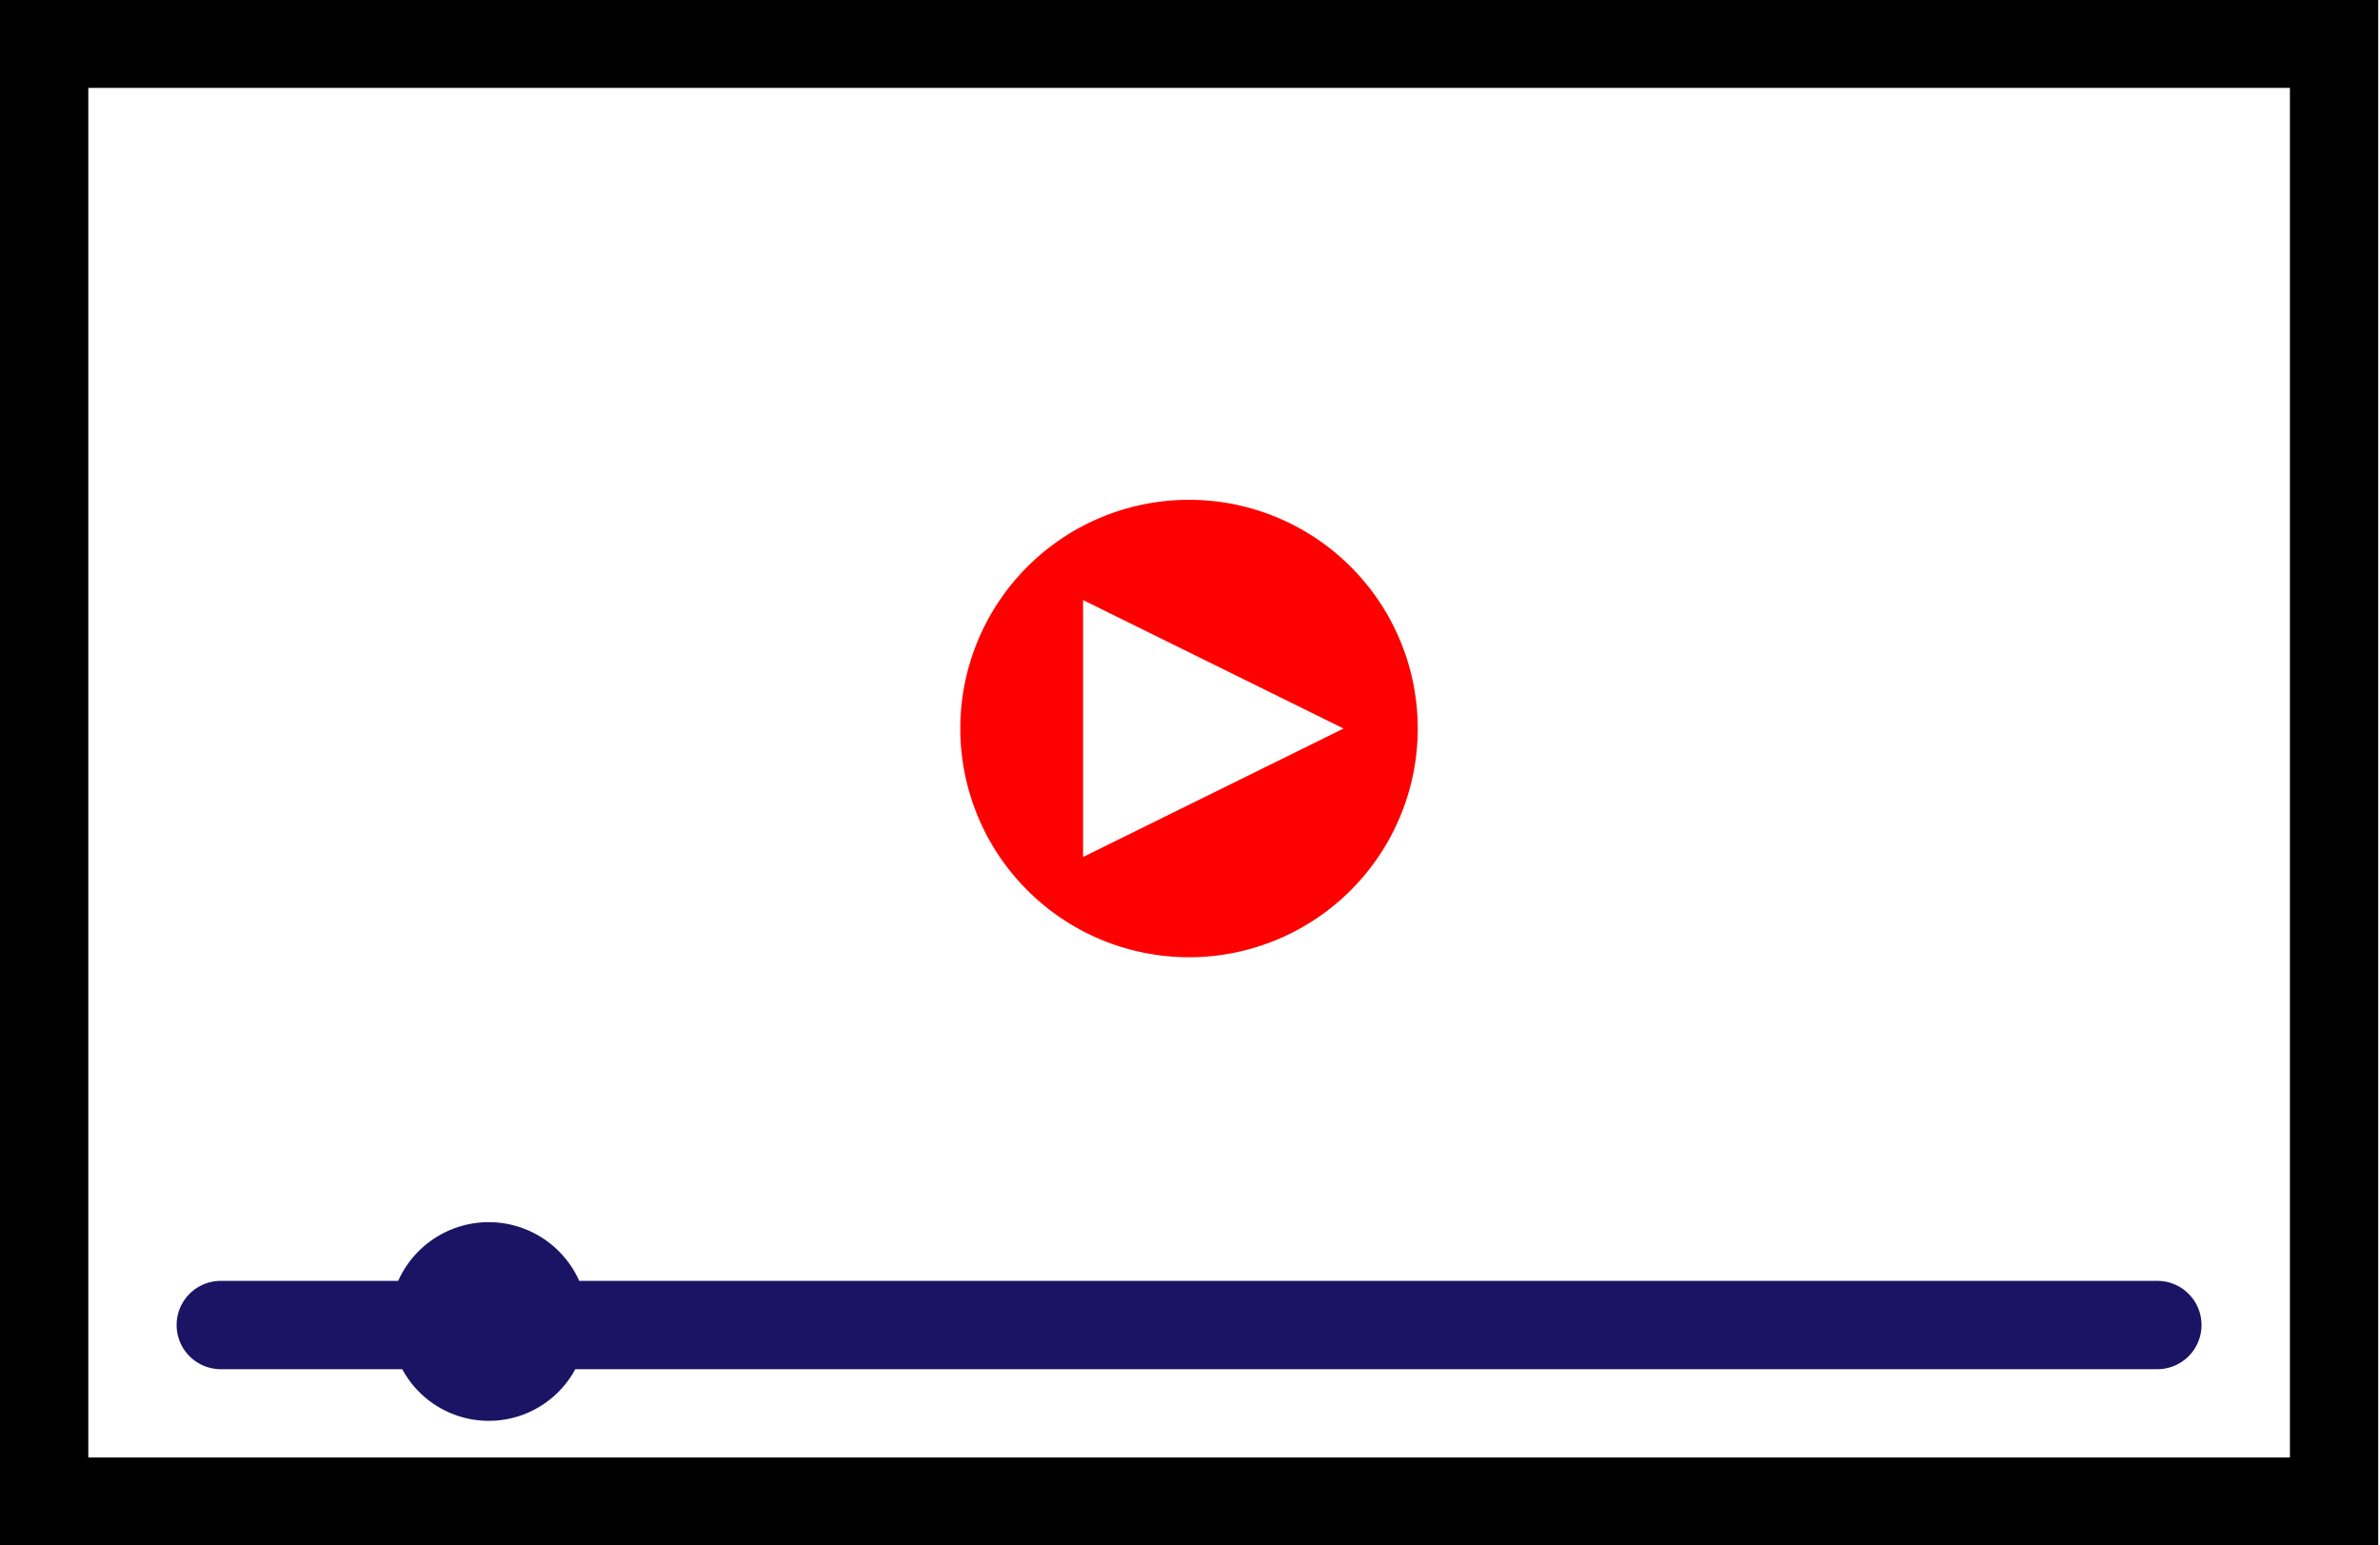
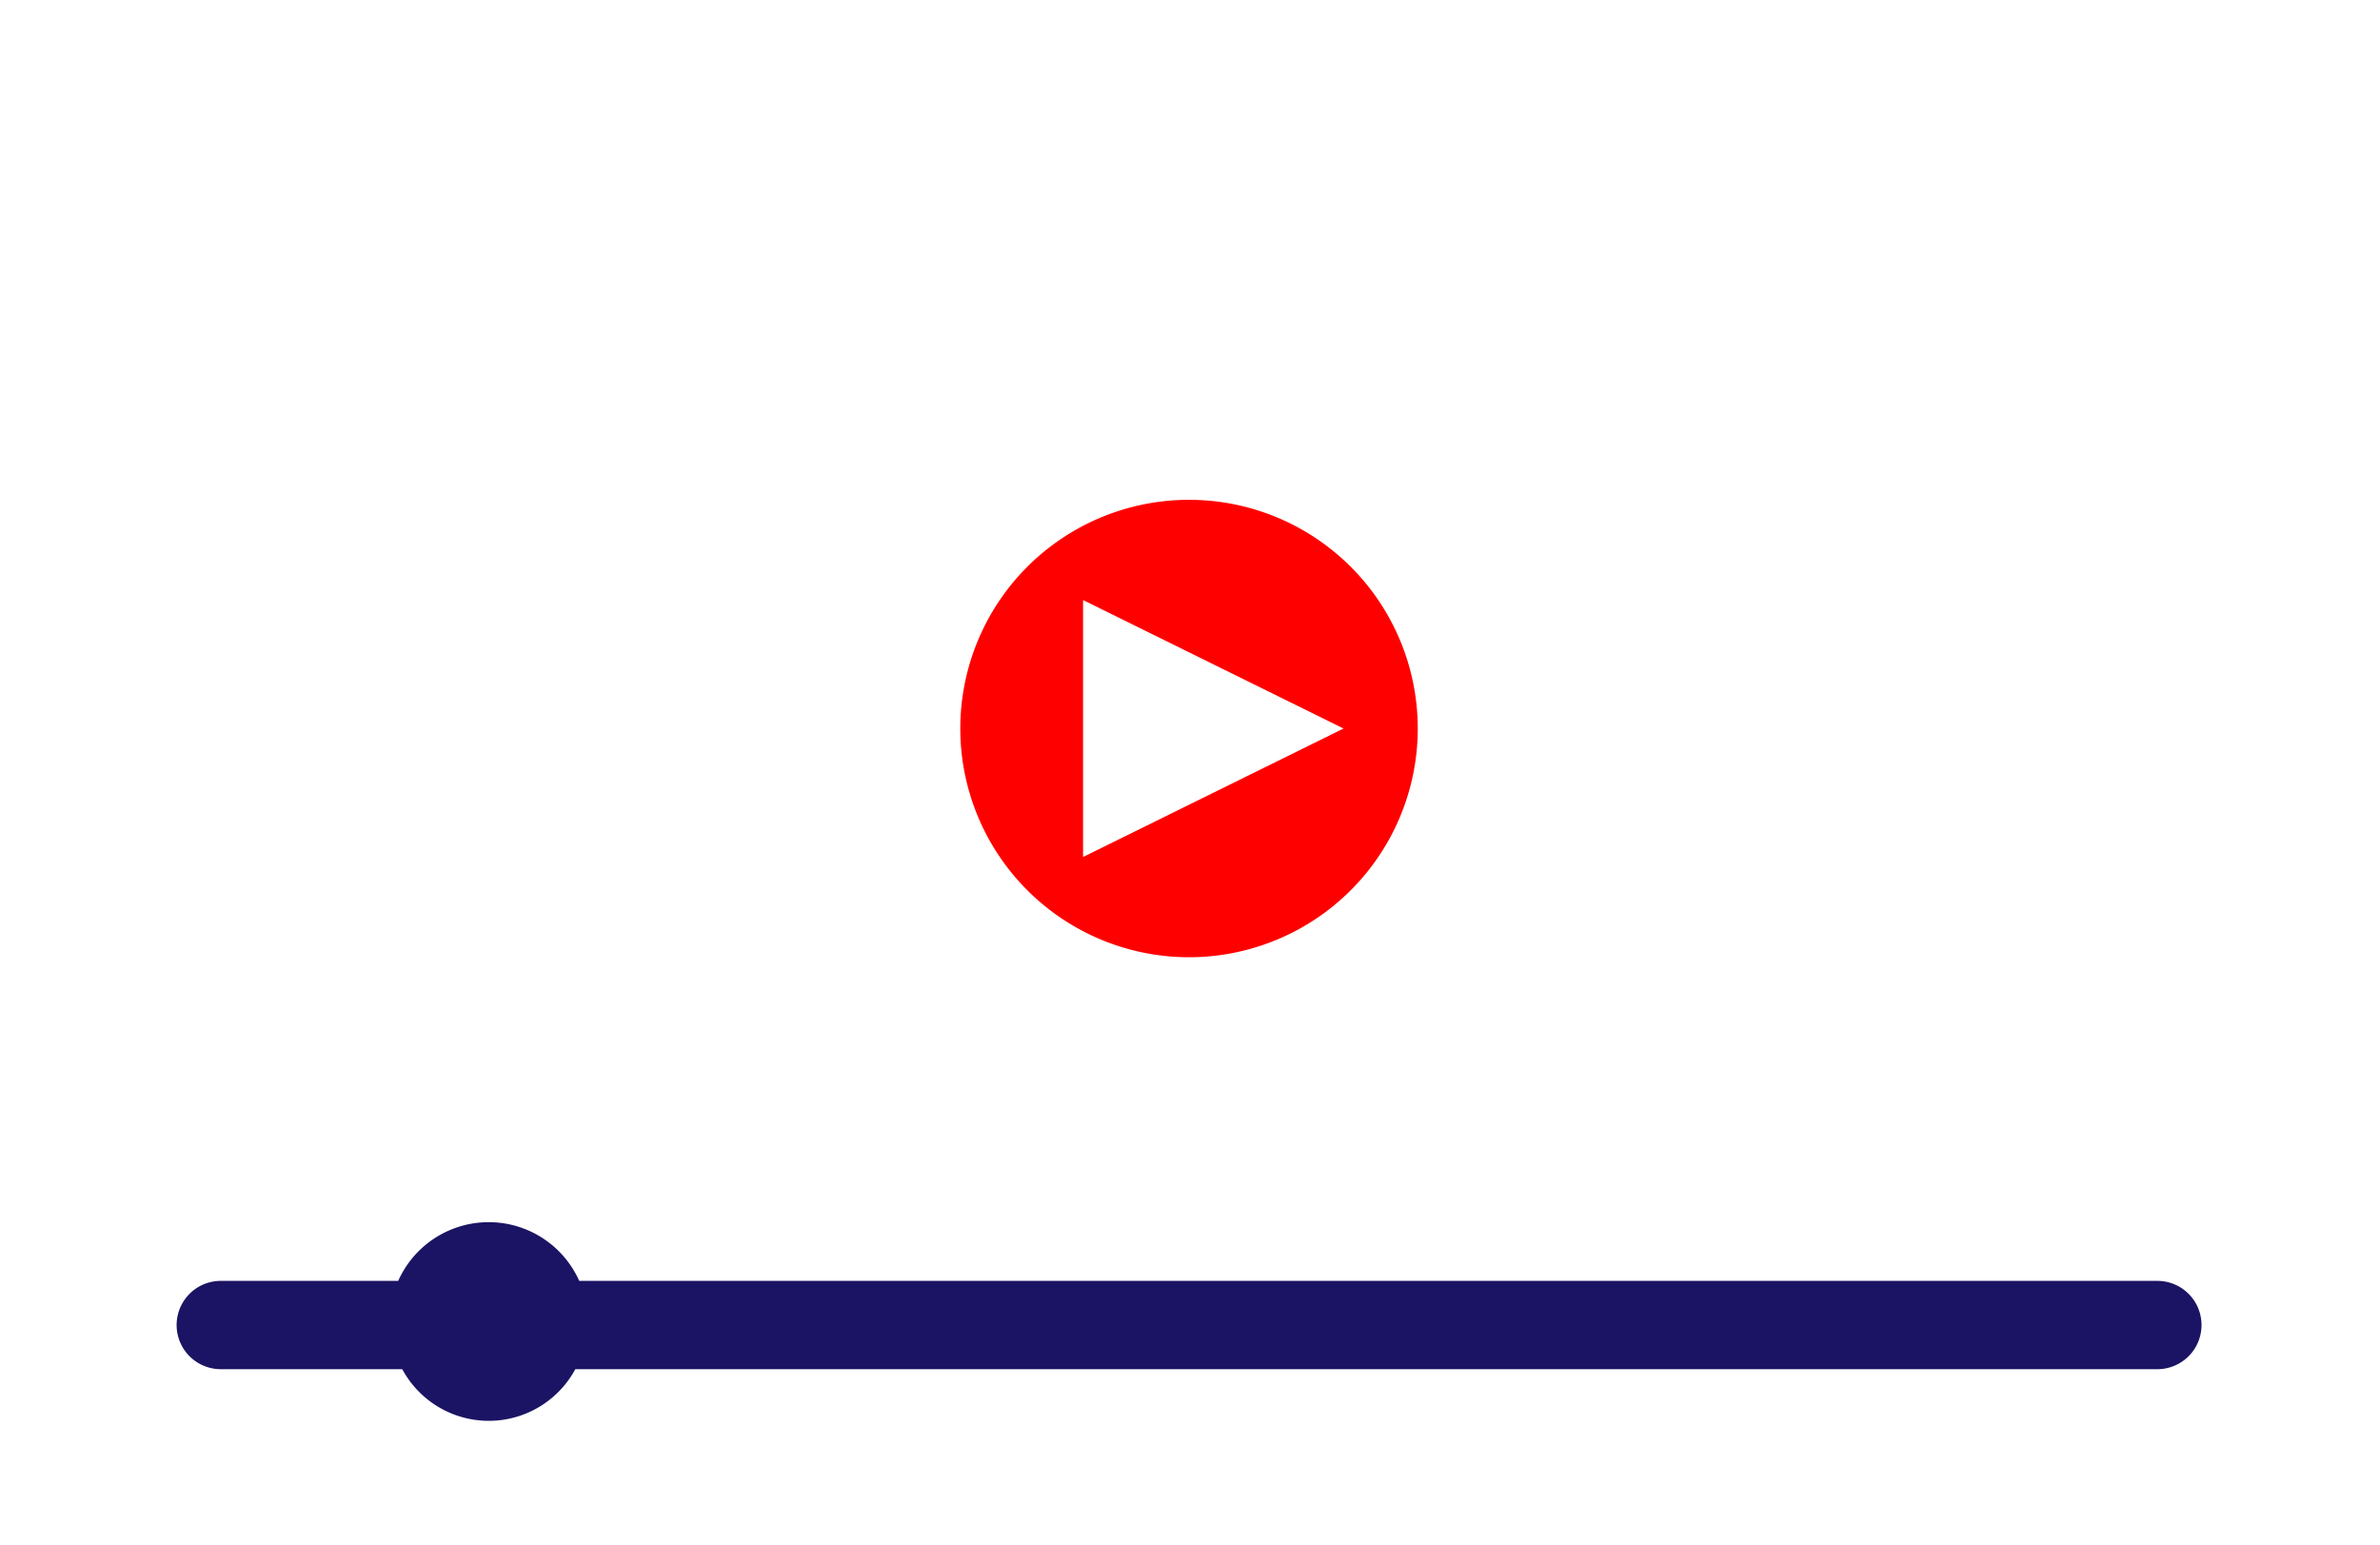
<svg xmlns="http://www.w3.org/2000/svg" height="35.0" preserveAspectRatio="xMidYMid meet" version="1.0" viewBox="5.9 14.5 53.9 35.0" width="53.9" zoomAndPan="magnify">
  <g data-name="Layer 2">
-     <path d="M57.758,16.49H7.9V47.51h49.86Zm-24.93,9.33A5.18,5.18,0,1,1,27.648,31,5.181,5.181,0,0,1,32.828,25.82Zm21.93,19.69H18.927a2.226,2.226,0,0,1-3.919,0H10.9a1,1,0,0,1,0-2h4.02a2.245,2.245,0,0,1,4.1,0h35.74a1,1,0,0,1,0,2Z" fill="none" />
    <path d="M30.427 28.09L30.427 33.91 36.328 31 30.427 28.09z" fill="none" />
    <g id="change1_1">
-       <path d="M5.9,49.51h53.86V14.49H5.9Zm2-33.02h49.86V47.51H7.9Z" />
-     </g>
+       </g>
    <g id="change2_1">
      <path d="M54.758,43.51H19.018a2.245,2.245,0,0,0-4.1,0H10.9a1,1,0,0,0,0,2h4.11a2.226,2.226,0,0,0,3.919,0H54.758a1,1,0,0,0,0-2Z" fill="#1b1464" />
    </g>
    <g id="change3_1">
      <path d="M32.828,36.18A5.18,5.18,0,1,0,27.648,31,5.181,5.181,0,0,0,32.828,36.18Zm-2.4-8.09,5.9,2.91-5.9,2.91Z" fill="#f00" />
    </g>
  </g>
</svg>